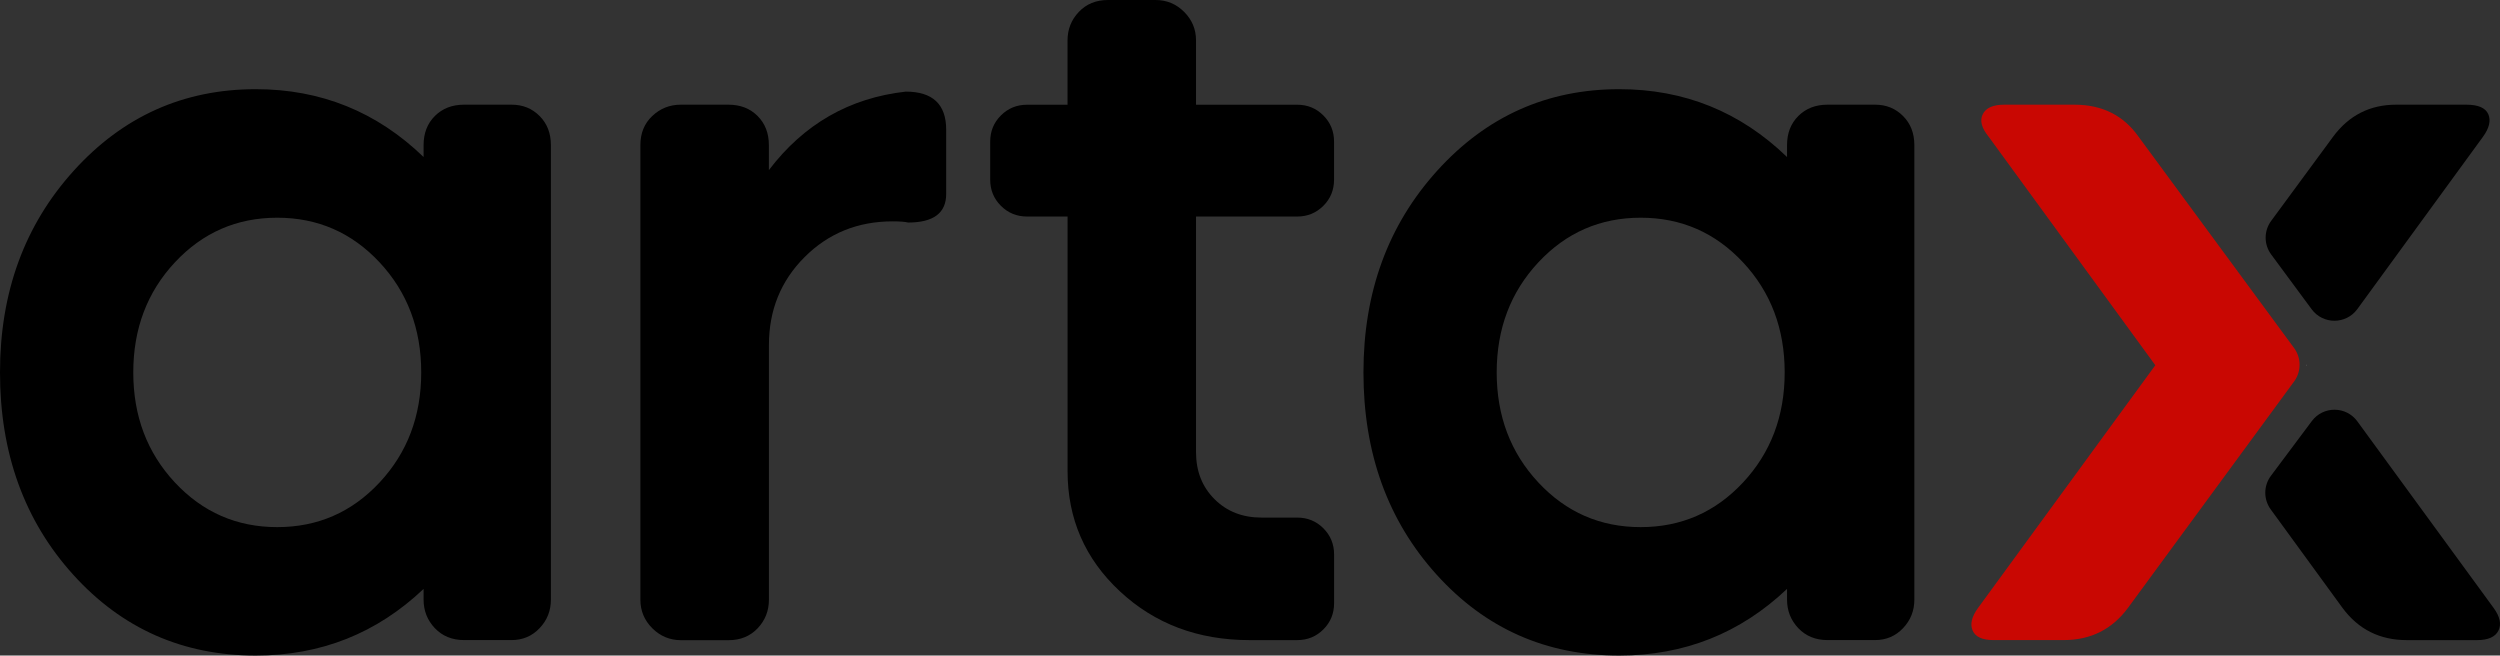
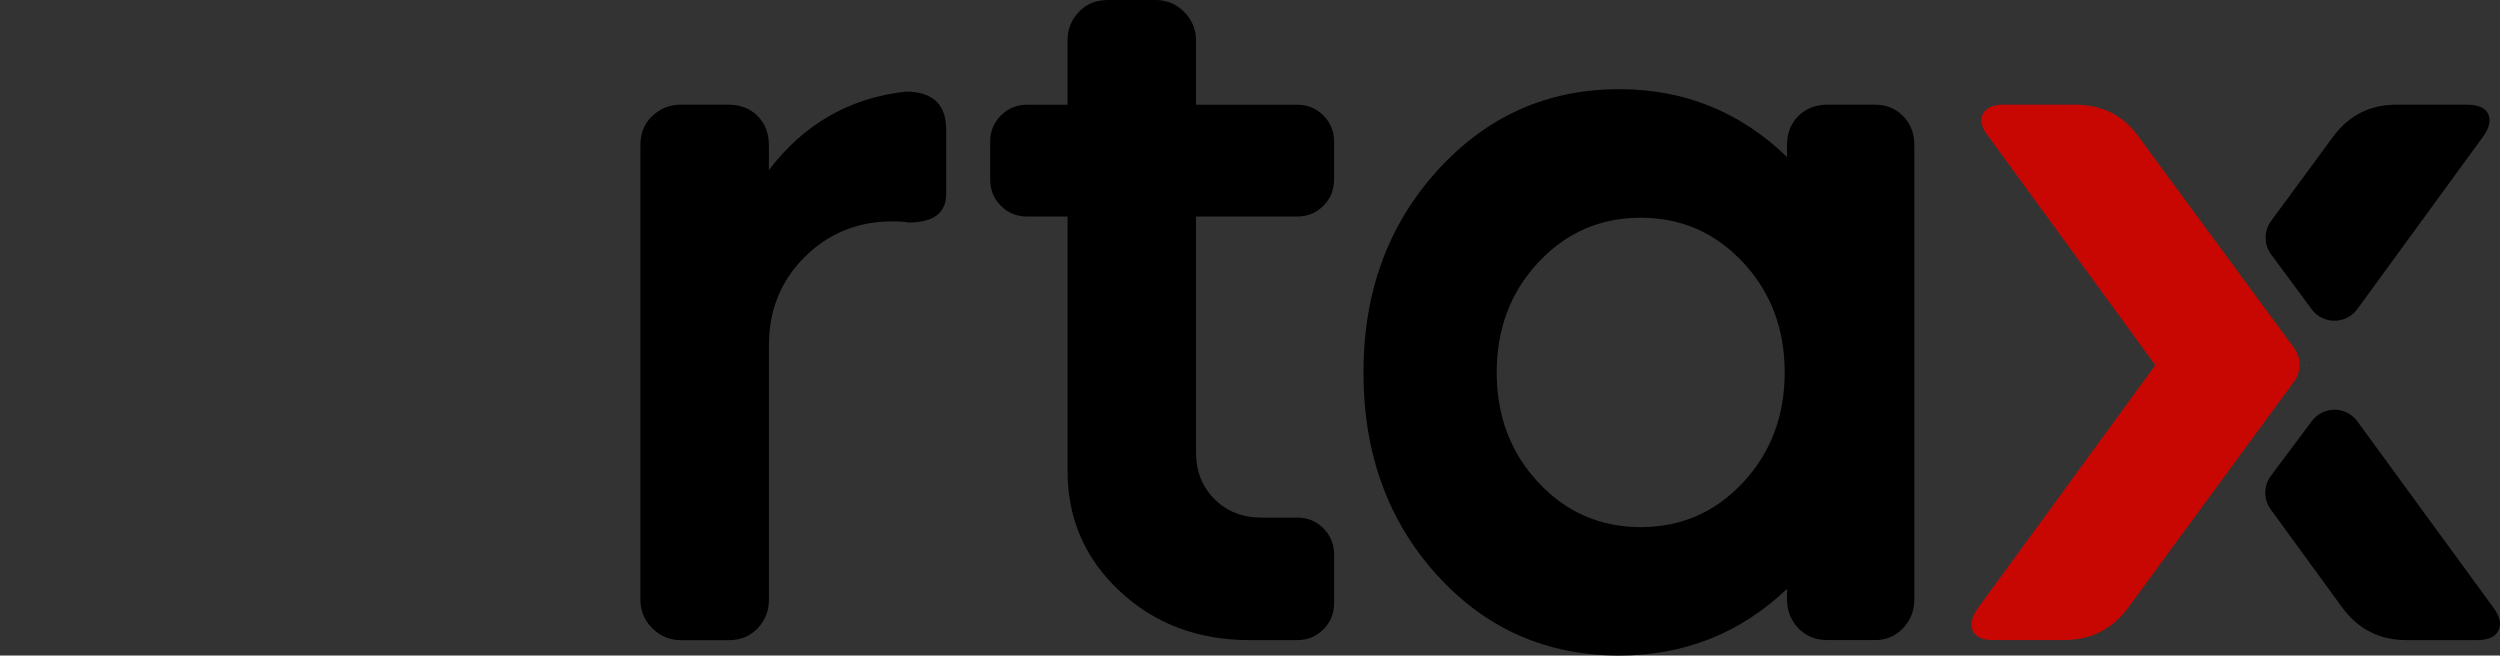
<svg xmlns="http://www.w3.org/2000/svg" version="1.1" id="Layer_1" x="0px" y="0px" style="enable-background:new 0 0 800 300;" xml:space="preserve" viewBox="70.9 63.7 658.2 172.59">
  <rect x="70.9" y="63.7" width="658.2" height="172.59" fill="#333333" stroke="none" />
  <style type="text/css">
	.st0{fill:#C90702;}
	.st1{fill:#FFFFFF;}
</style>
  <g>
-     <path d="M116.95,132.77c-7.31,7.83-10.96,17.49-10.96,28.98s3.65,21.14,10.96,28.98c7.31,7.83,16.29,11.75,26.94,11.75   c10.65,0,19.63-3.92,26.94-11.75c7.31-7.83,10.97-17.49,10.97-28.98s-3.66-21.15-10.97-28.98c-7.31-7.83-16.29-11.75-26.94-11.75   C133.24,121.02,124.26,124.94,116.95,132.77 M90.17,215c-12.84-14.2-19.27-31.95-19.27-53.26c0-21.1,6.47-38.79,19.42-53.1   c12.95-14.31,28.92-21.46,47.93-21.46c17.12,0,31.85,5.95,44.17,17.86v-3.13c0-3.14,0.99-5.69,2.97-7.67   c1.99-1.98,4.54-2.98,7.68-2.98h12.53c2.93,0,5.38,0.99,7.36,2.98c1.98,1.98,2.98,4.54,2.98,7.67v119.66   c0,2.92-0.99,5.43-2.98,7.52c-1.98,2.09-4.44,3.13-7.36,3.13h-12.53c-3.13,0-5.69-1.05-7.68-3.13c-1.98-2.09-2.97-4.6-2.97-7.52   v-2.82c-12.32,11.69-27.05,17.54-44.17,17.54C119.04,236.3,103.01,229.2,90.17,215" />
    <path d="M242.63,229.1c-2.09-2.09-3.13-4.6-3.13-7.52V101.91c0-3.14,1.04-5.69,3.13-7.67c2.09-1.98,4.59-2.98,7.52-2.98h12.53   c3.13,0,5.69,0.99,7.68,2.98c1.98,1.98,2.97,4.54,2.97,7.67v6.58c9.19-12.11,21.2-19,36.03-20.67c7.1,0,10.65,3.34,10.65,10.03   v16.92c0,5.01-3.34,7.52-10.02,7.52c-0.84-0.21-2.19-0.31-4.07-0.31c-9.19,0-16.92,3.14-23.18,9.4c-6.27,6.26-9.4,13.99-9.4,23.18   v67.04c0,2.92-0.99,5.43-2.97,7.52c-1.99,2.09-4.54,3.13-7.68,3.13h-12.53C247.22,232.23,244.72,231.19,242.63,229.1" />
    <path d="M334.42,117.89c-1.88-1.88-2.82-4.18-2.82-6.89v-10.02c0-2.72,0.94-5.01,2.82-6.89c1.88-1.88,4.18-2.82,6.89-2.82h10.65   V74.35c0-2.93,0.99-5.43,2.98-7.52c1.98-2.09,4.54-3.13,7.67-3.13h12.53c2.92,0,5.43,1.04,7.52,3.13c2.09,2.09,3.13,4.59,3.13,7.52   v16.92h26.63c2.72,0,5.01,0.94,6.89,2.82c1.88,1.88,2.82,4.17,2.82,6.89V111c0,2.72-0.94,5.02-2.82,6.89   c-1.88,1.88-4.18,2.82-6.89,2.82h-26.63v62.03c0,5.01,1.62,9.14,4.86,12.37c3.24,3.24,7.36,4.86,12.38,4.86h9.4   c2.72,0,5.01,0.94,6.89,2.82c1.88,1.88,2.82,4.18,2.82,6.89v12.84c0,2.71-0.94,5.01-2.82,6.89c-1.88,1.88-4.18,2.82-6.89,2.82   h-12.53c-13.57,0-24.96-4.28-34.15-12.84c-9.19-8.56-13.78-19.11-13.78-31.64v-67.04h-10.65   C338.6,120.71,336.3,119.77,334.42,117.89" />
    <path d="M475.92,132.77c-7.31,7.83-10.97,17.49-10.97,28.98s3.66,21.14,10.97,28.98c7.31,7.83,16.29,11.75,26.94,11.75   c10.65,0,19.63-3.92,26.94-11.75c7.31-7.83,10.97-17.49,10.97-28.98s-3.65-21.15-10.97-28.98c-7.31-7.83-16.29-11.75-26.94-11.75   C492.21,121.02,483.23,124.94,475.92,132.77 M449.14,215c-12.84-14.2-19.27-31.95-19.27-53.26c0-21.1,6.47-38.79,19.42-53.1   c12.95-14.31,28.93-21.46,47.93-21.46c17.12,0,31.85,5.95,44.17,17.86v-3.13c0-3.14,0.99-5.69,2.97-7.67   c1.99-1.98,4.54-2.98,7.68-2.98h12.53c2.93,0,5.38,0.99,7.36,2.98c1.98,1.98,2.98,4.54,2.98,7.67v119.66   c0,2.92-0.99,5.43-2.98,7.52c-1.98,2.09-4.44,3.13-7.36,3.13h-12.53c-3.13,0-5.69-1.05-7.68-3.13c-1.98-2.09-2.97-4.6-2.97-7.52   v-2.82c-12.33,11.69-27.05,17.54-44.17,17.54C478.01,236.3,461.98,229.2,449.14,215" />
    <path class="st0" d="M633.96,99.72c-3.97-5.64-9.61-8.46-16.92-8.46h-18.48c-2.92,0-4.8,0.83-5.64,2.51   c-0.84,1.67-0.31,3.65,1.57,5.95l43.86,60.14l-46.68,63.91c-1.67,2.3-2.14,4.28-1.41,5.95c0.73,1.67,2.56,2.5,5.48,2.5h18.49   c7.1,0,12.74-2.82,16.91-8.46l43.75-59.62c1.93-2.63,1.92-6.2-0.01-8.82L633.96,99.72z" />
    <path d="M679.52,145.13c2.99,4.04,9.04,4.02,12.01-0.04l33.08-45.37c1.67-2.3,2.14-4.28,1.41-5.95c-0.73-1.67-2.66-2.51-5.79-2.51   h-18.49c-6.89,0-12.43,2.82-16.6,8.46l-16.29,22.14c-1.94,2.63-1.93,6.22,0.01,8.84L679.52,145.13z" />
    <path d="M727.43,223.77l-35.89-49.14c-2.95-4.05-8.98-4.08-11.98-0.07l-10.77,14.41c-1.96,2.62-1.98,6.2-0.05,8.85l18.91,25.95   c4.18,5.64,9.81,8.46,16.92,8.46h18.48c2.92,0,4.8-0.83,5.64-2.5C729.52,228.05,729.1,226.07,727.43,223.77z" />
    <polygon class="st1" points="678.16,159.78 678.13,159.74 678.03,159.87 678.07,159.91  " />
  </g>
</svg>